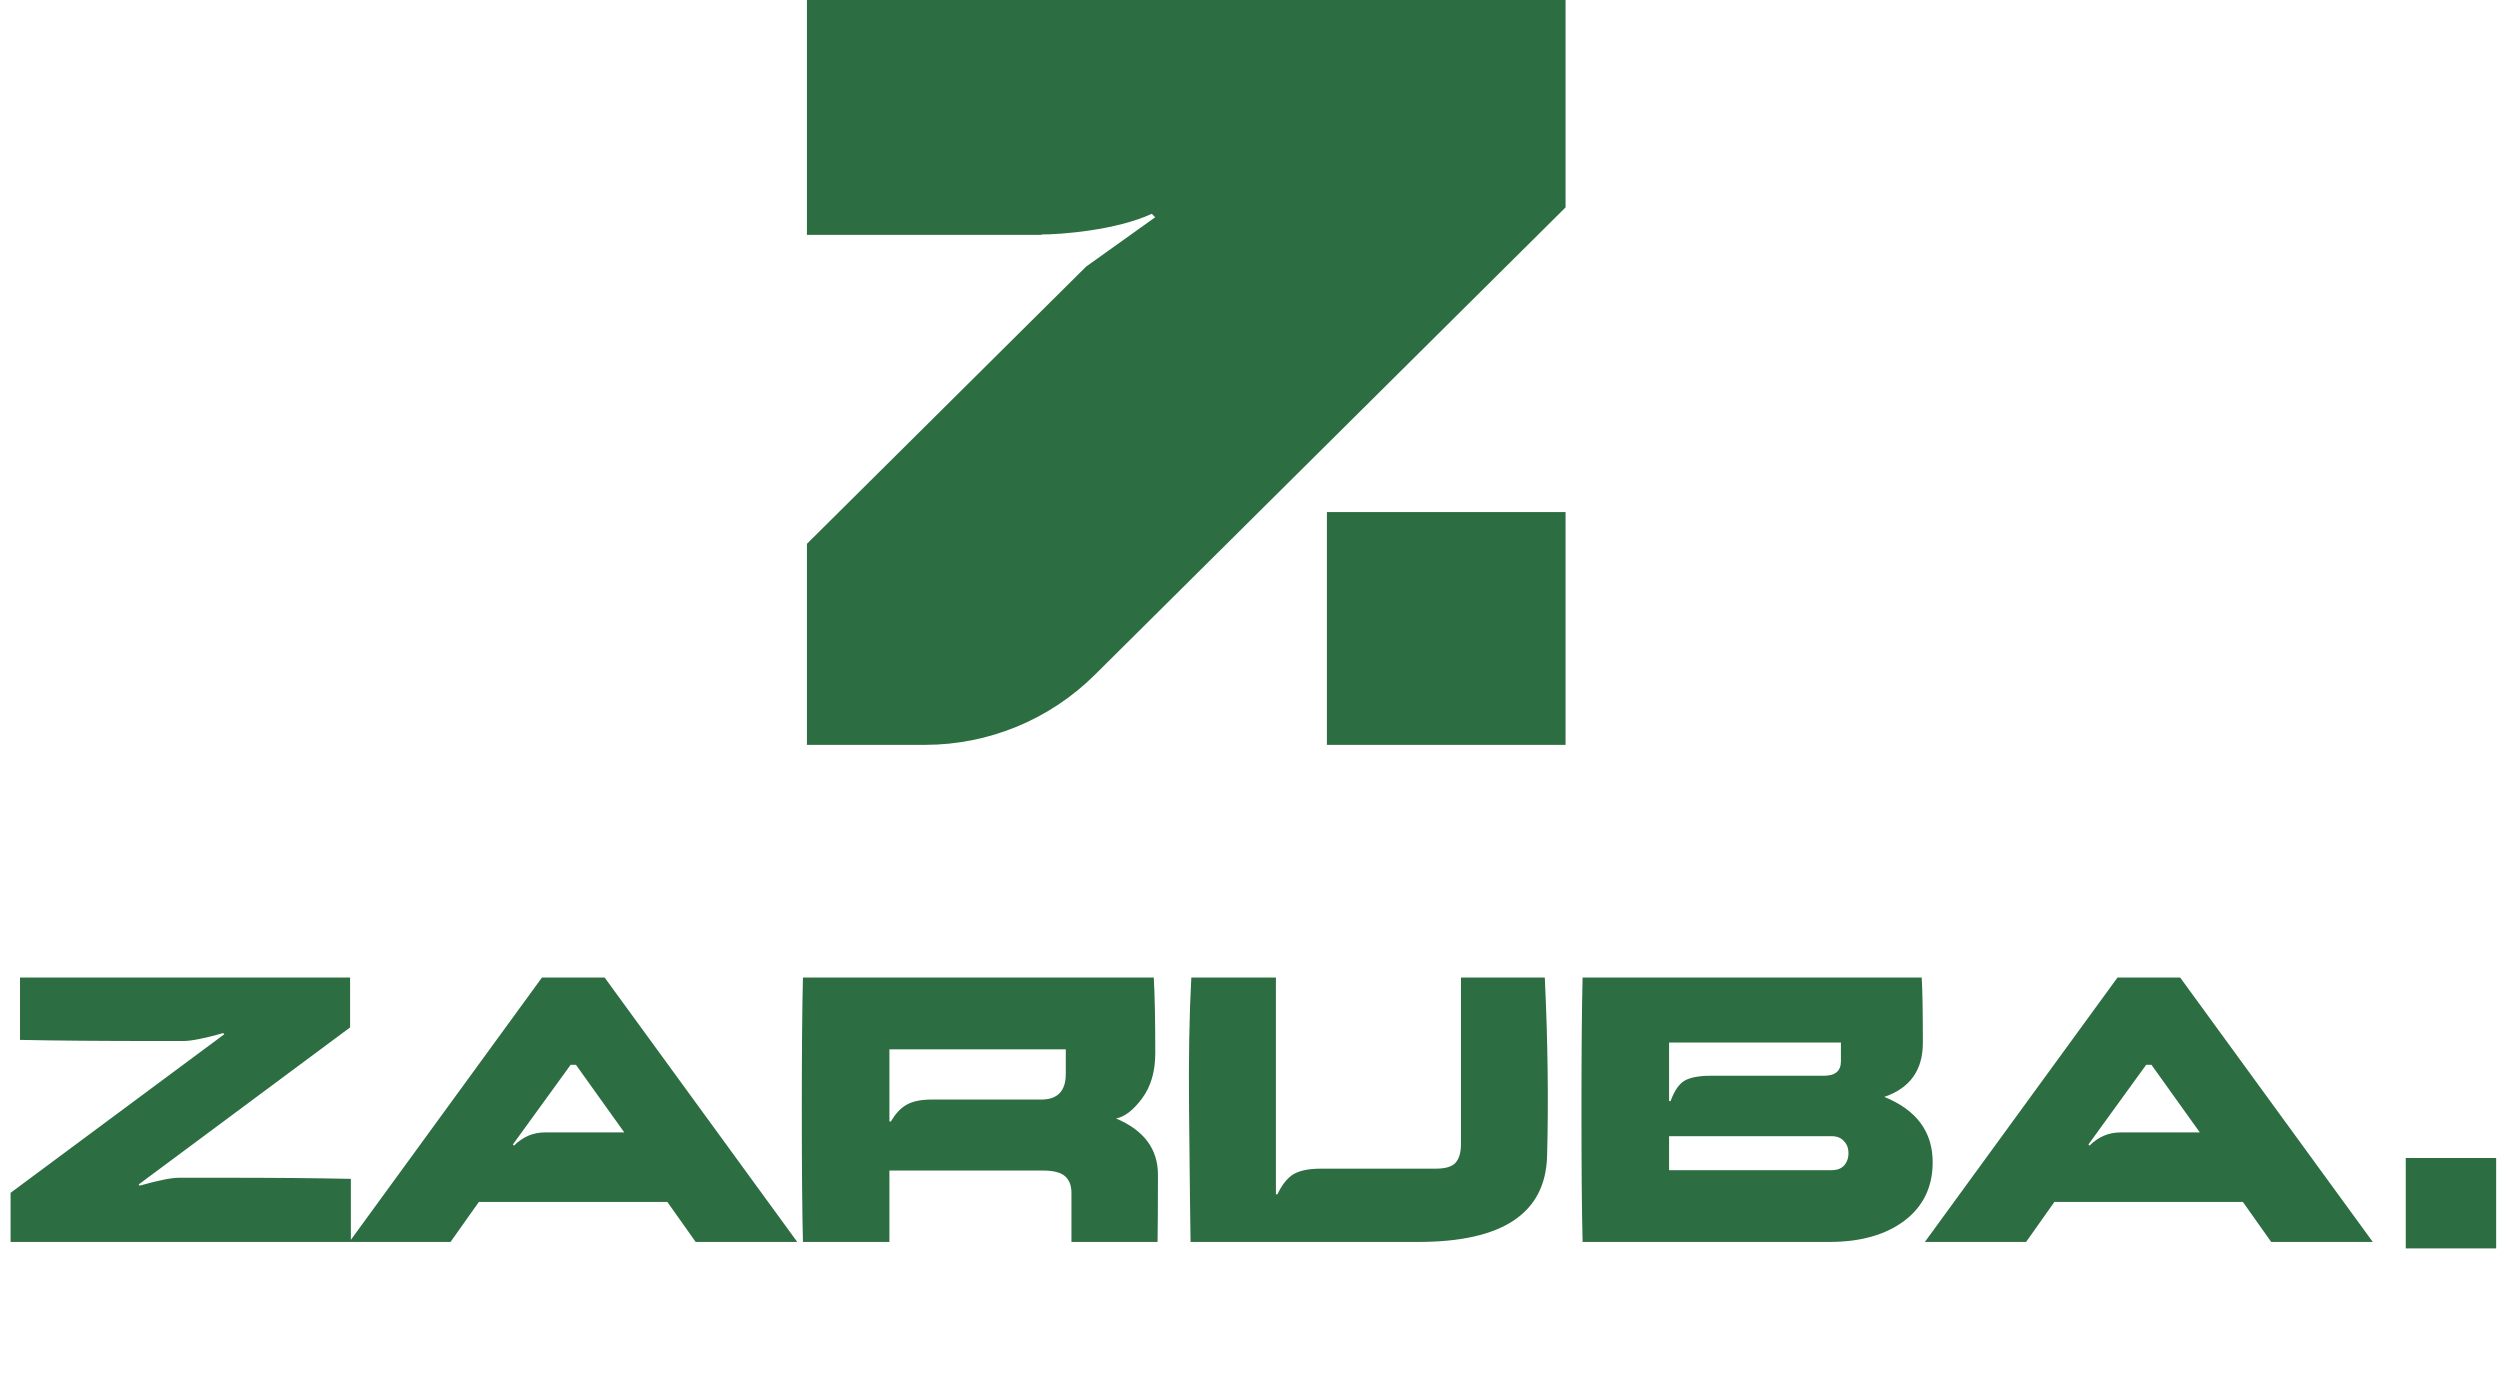
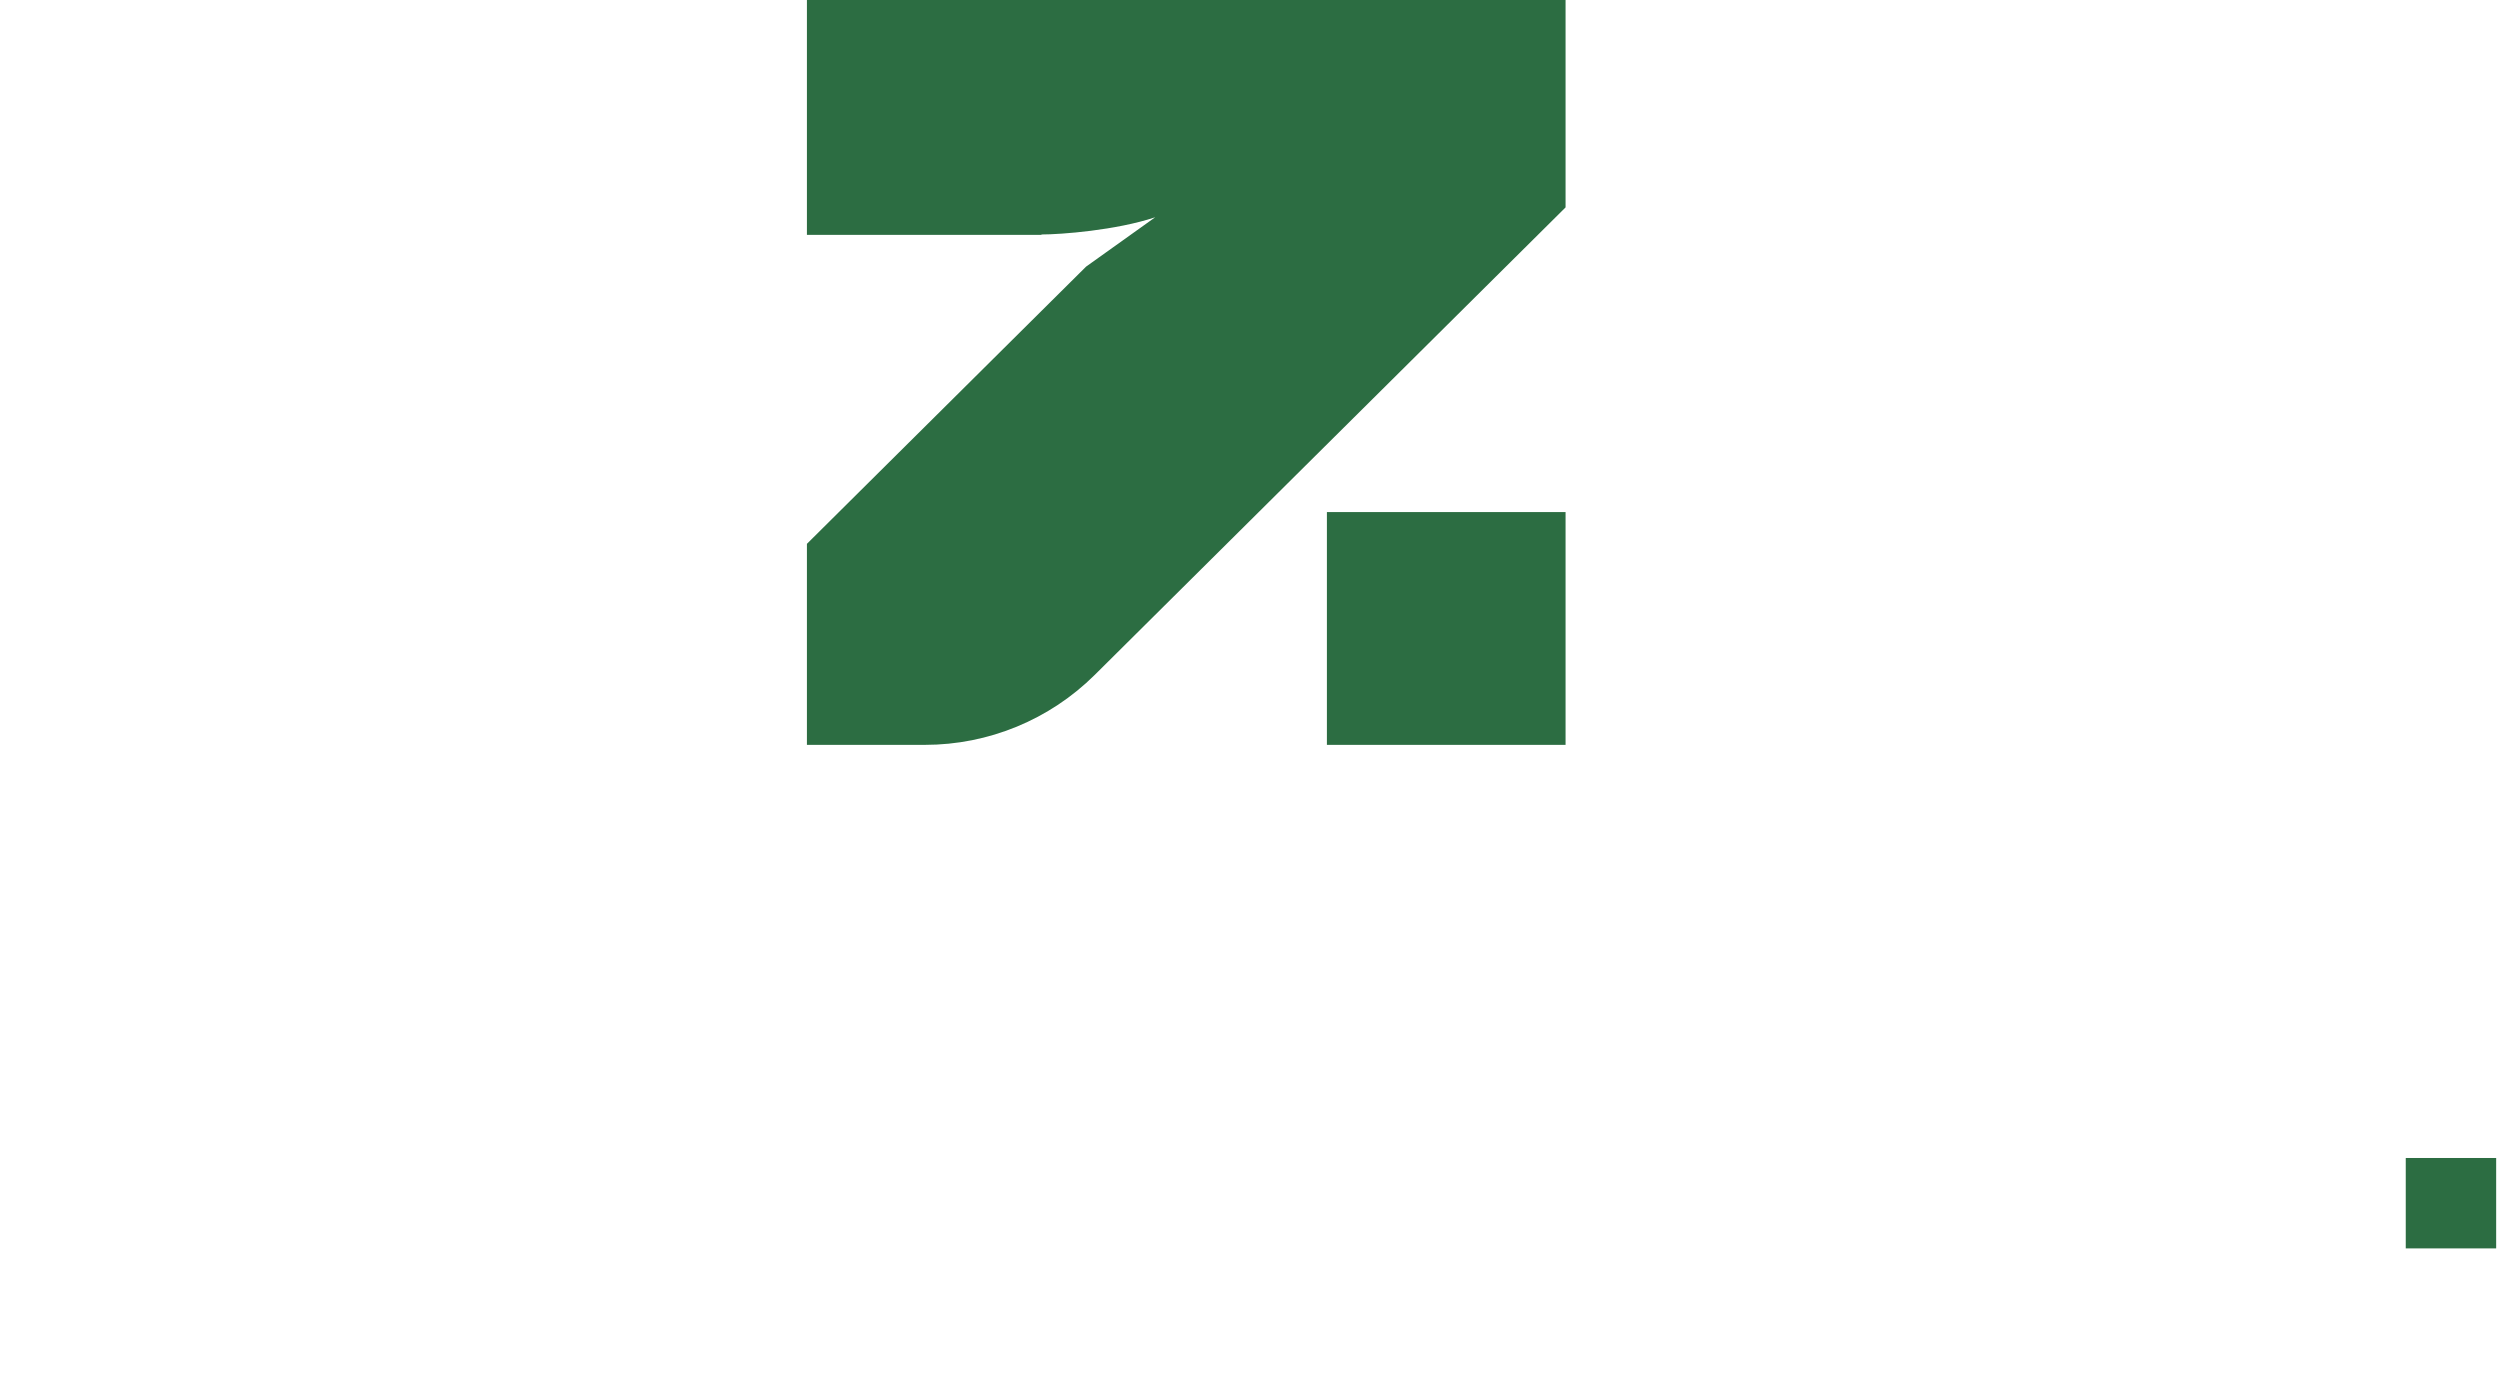
<svg xmlns="http://www.w3.org/2000/svg" fill="none" viewBox="0 0 159 88" height="88" width="159">
-   <path fill="#2C6D42" d="M0.673 78.987V75.864L14.267 65.776L14.195 65.704C13.01 66.041 12.162 66.209 11.649 66.209H10.184C6.469 66.209 3.499 66.185 1.273 66.137V62.173H22.266V65.344L8.815 75.336L8.887 75.408C10.056 75.072 10.897 74.904 11.409 74.904H14.243C17.398 74.904 20.088 74.928 22.314 74.976V78.987H0.673ZM22.218 78.987L34.468 62.173H38.455L50.705 78.987H44.244L42.442 76.441H30.457L28.655 78.987H22.218ZM39.704 72.021L36.63 67.722H36.293L32.618 72.79L32.691 72.862C33.251 72.302 33.907 72.021 34.66 72.021H39.704ZM51.067 78.987C51.019 77.113 50.995 74.311 50.995 70.58C50.995 66.849 51.019 64.047 51.067 62.173H73.38C73.444 63.278 73.476 64.88 73.476 66.977C73.476 68.146 73.196 69.107 72.636 69.86C72.075 70.612 71.523 71.037 70.978 71.133C72.756 71.885 73.645 73.078 73.645 74.711C73.645 76.713 73.637 78.138 73.621 78.987H68.144V75.864C68.144 75.4 68.008 75.048 67.736 74.808C67.464 74.567 66.999 74.447 66.343 74.447H56.567V78.987H51.067ZM56.567 71.325H56.663C56.951 70.828 57.28 70.476 57.648 70.268C58.032 70.044 58.561 69.932 59.233 69.932H66.223C67.263 69.932 67.784 69.387 67.784 68.298V66.737H56.567V71.325ZM75.72 78.987C75.704 78.218 75.671 75.416 75.624 70.58C75.591 67.378 75.639 64.575 75.768 62.173H81.148V75.96H81.244C81.532 75.352 81.868 74.928 82.253 74.687C82.653 74.447 83.237 74.327 84.006 74.327H91.308C91.916 74.327 92.333 74.207 92.557 73.967C92.797 73.711 92.917 73.31 92.917 72.766V62.173H98.249C98.442 66.257 98.49 70.052 98.394 73.558C98.281 77.177 95.551 78.987 90.203 78.987H75.72ZM100.653 78.987C100.605 77.113 100.581 74.311 100.581 70.58C100.581 66.849 100.605 64.047 100.653 62.173H122.222C122.27 63.006 122.294 64.391 122.294 66.329C122.294 68.058 121.477 69.203 119.844 69.763C121.894 70.596 122.918 71.981 122.918 73.919C122.918 75.488 122.318 76.729 121.117 77.642C119.916 78.538 118.331 78.987 116.361 78.987H100.653ZM117.082 66.305H106.153V70.028H106.249C106.489 69.371 106.786 68.939 107.138 68.731C107.506 68.523 108.059 68.418 108.795 68.418H116.001C116.721 68.418 117.082 68.114 117.082 67.506V66.305ZM106.153 74.423H116.481C116.834 74.423 117.098 74.327 117.274 74.135C117.466 73.927 117.562 73.663 117.562 73.342C117.562 73.022 117.466 72.766 117.274 72.574C117.098 72.366 116.834 72.261 116.481 72.261H106.153V74.423ZM122.422 78.987L134.672 62.173H138.659L150.909 78.987H144.448L142.646 76.441H130.661L128.859 78.987H122.422ZM139.908 72.021L136.834 67.722H136.497L132.823 72.79L132.895 72.862C133.455 72.302 134.112 72.021 134.864 72.021H139.908Z" />
  <rect fill="#2C6D42" height="5.75" width="5.75" y="73.648" x="153.006" />
-   <path fill="#2C6D42" d="M99.57 13.19L69.629 42.92C66.757 45.772 62.873 47.373 58.825 47.373H51.32V34.588L69.075 16.957L73.472 13.817L73.253 13.598C70.972 14.65 67.477 14.913 66.234 14.913L66.243 14.938H51.32V0H99.57V13.19ZM99.57 47.373H84.391V32.568H99.57V47.373Z" />
+   <path fill="#2C6D42" d="M99.57 13.19L69.629 42.92C66.757 45.772 62.873 47.373 58.825 47.373H51.32V34.588L69.075 16.957L73.472 13.817C70.972 14.65 67.477 14.913 66.234 14.913L66.243 14.938H51.32V0H99.57V13.19ZM99.57 47.373H84.391V32.568H99.57V47.373Z" />
</svg>